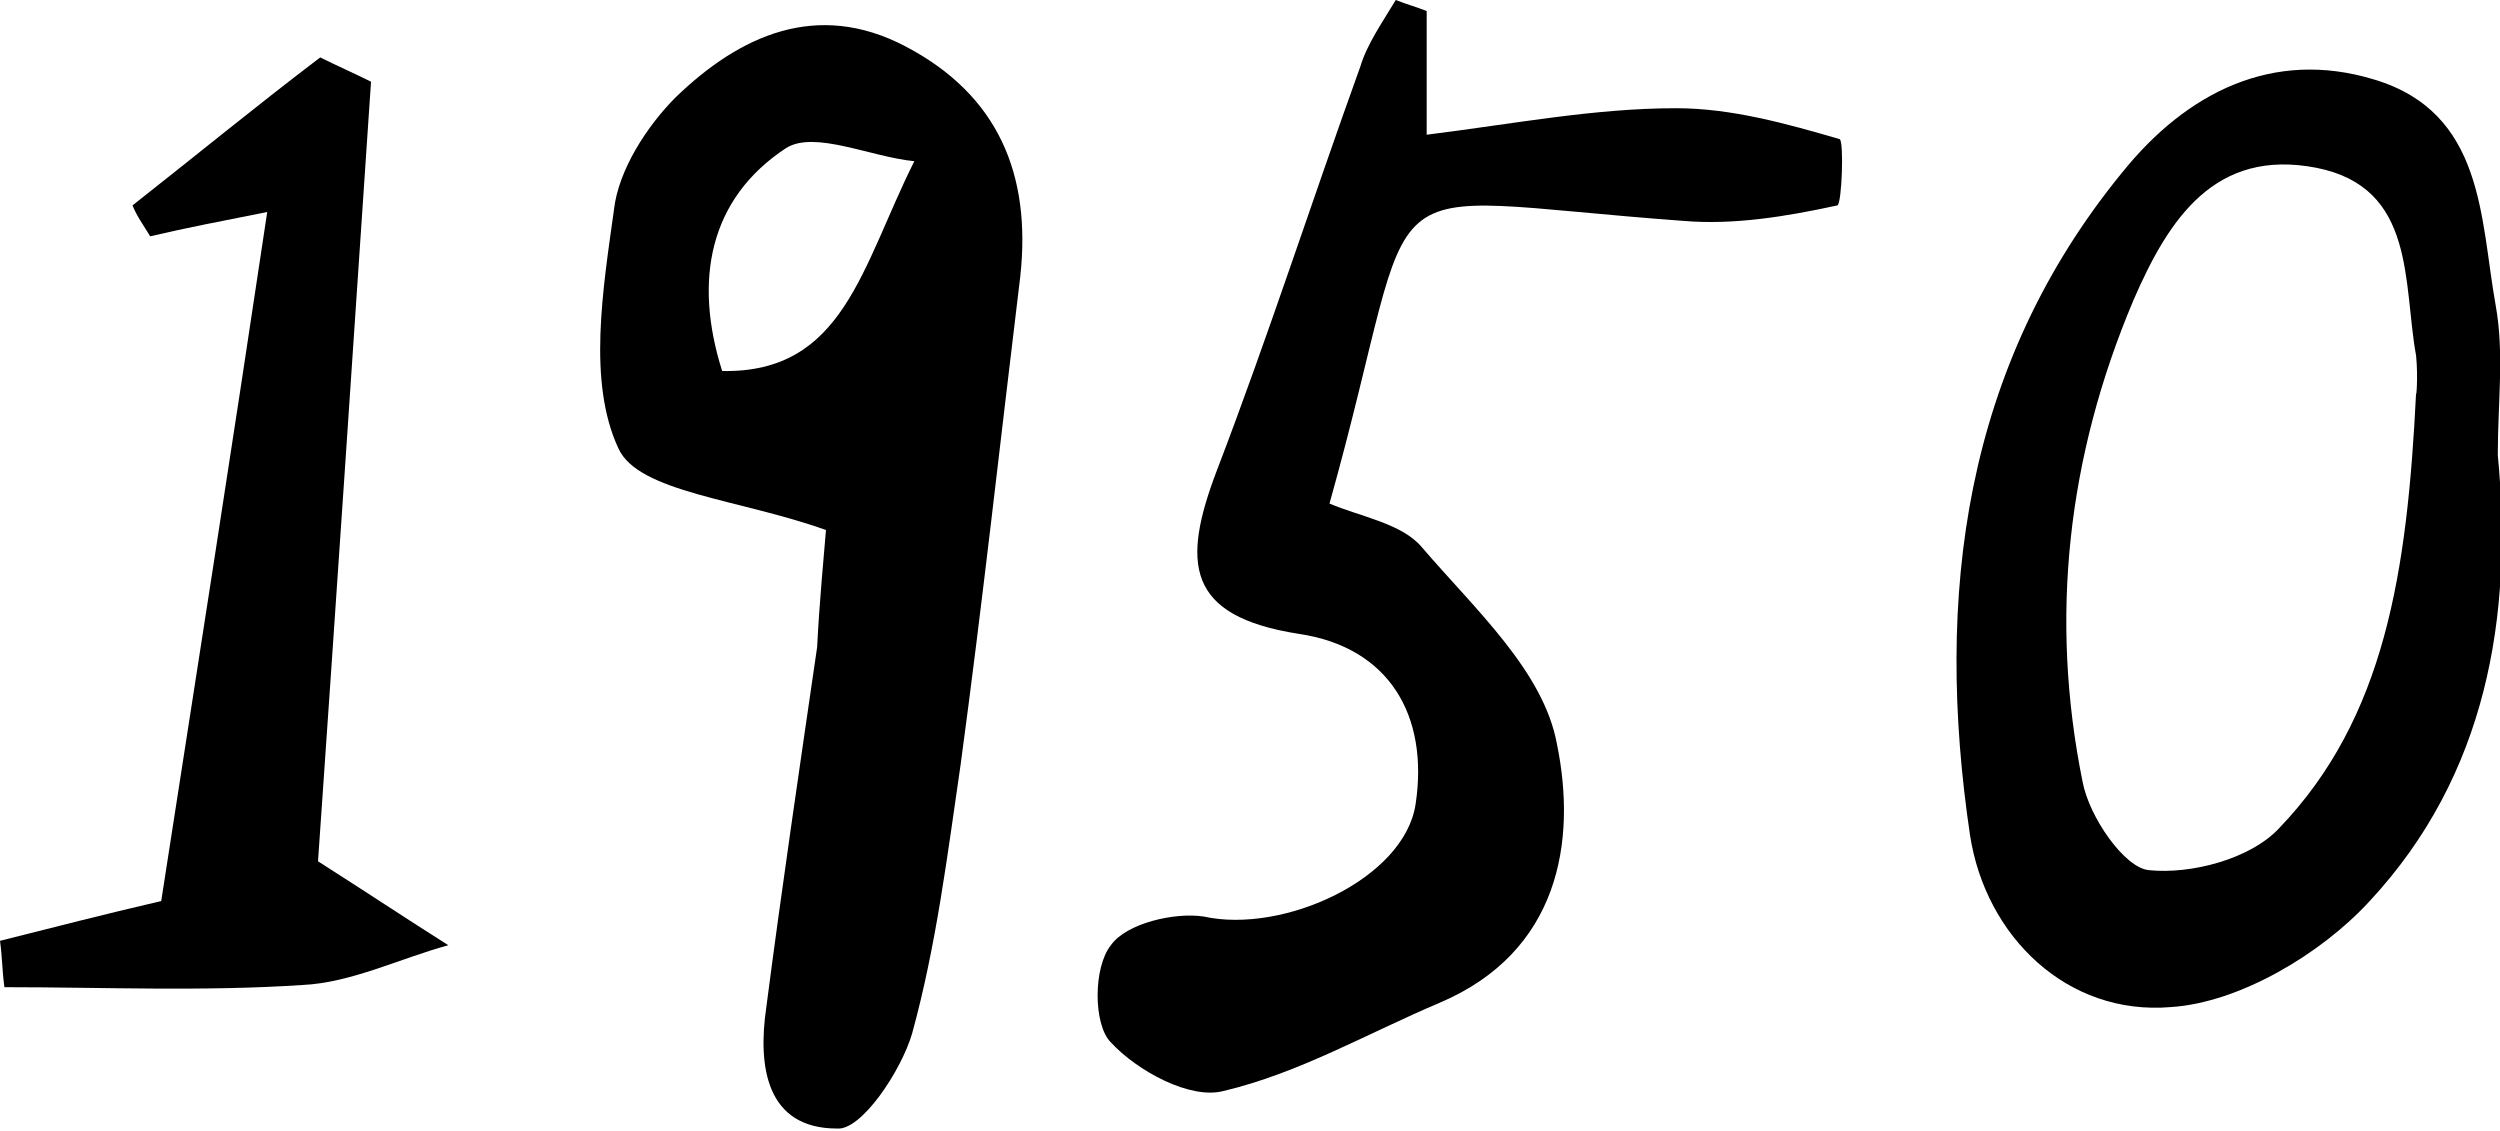
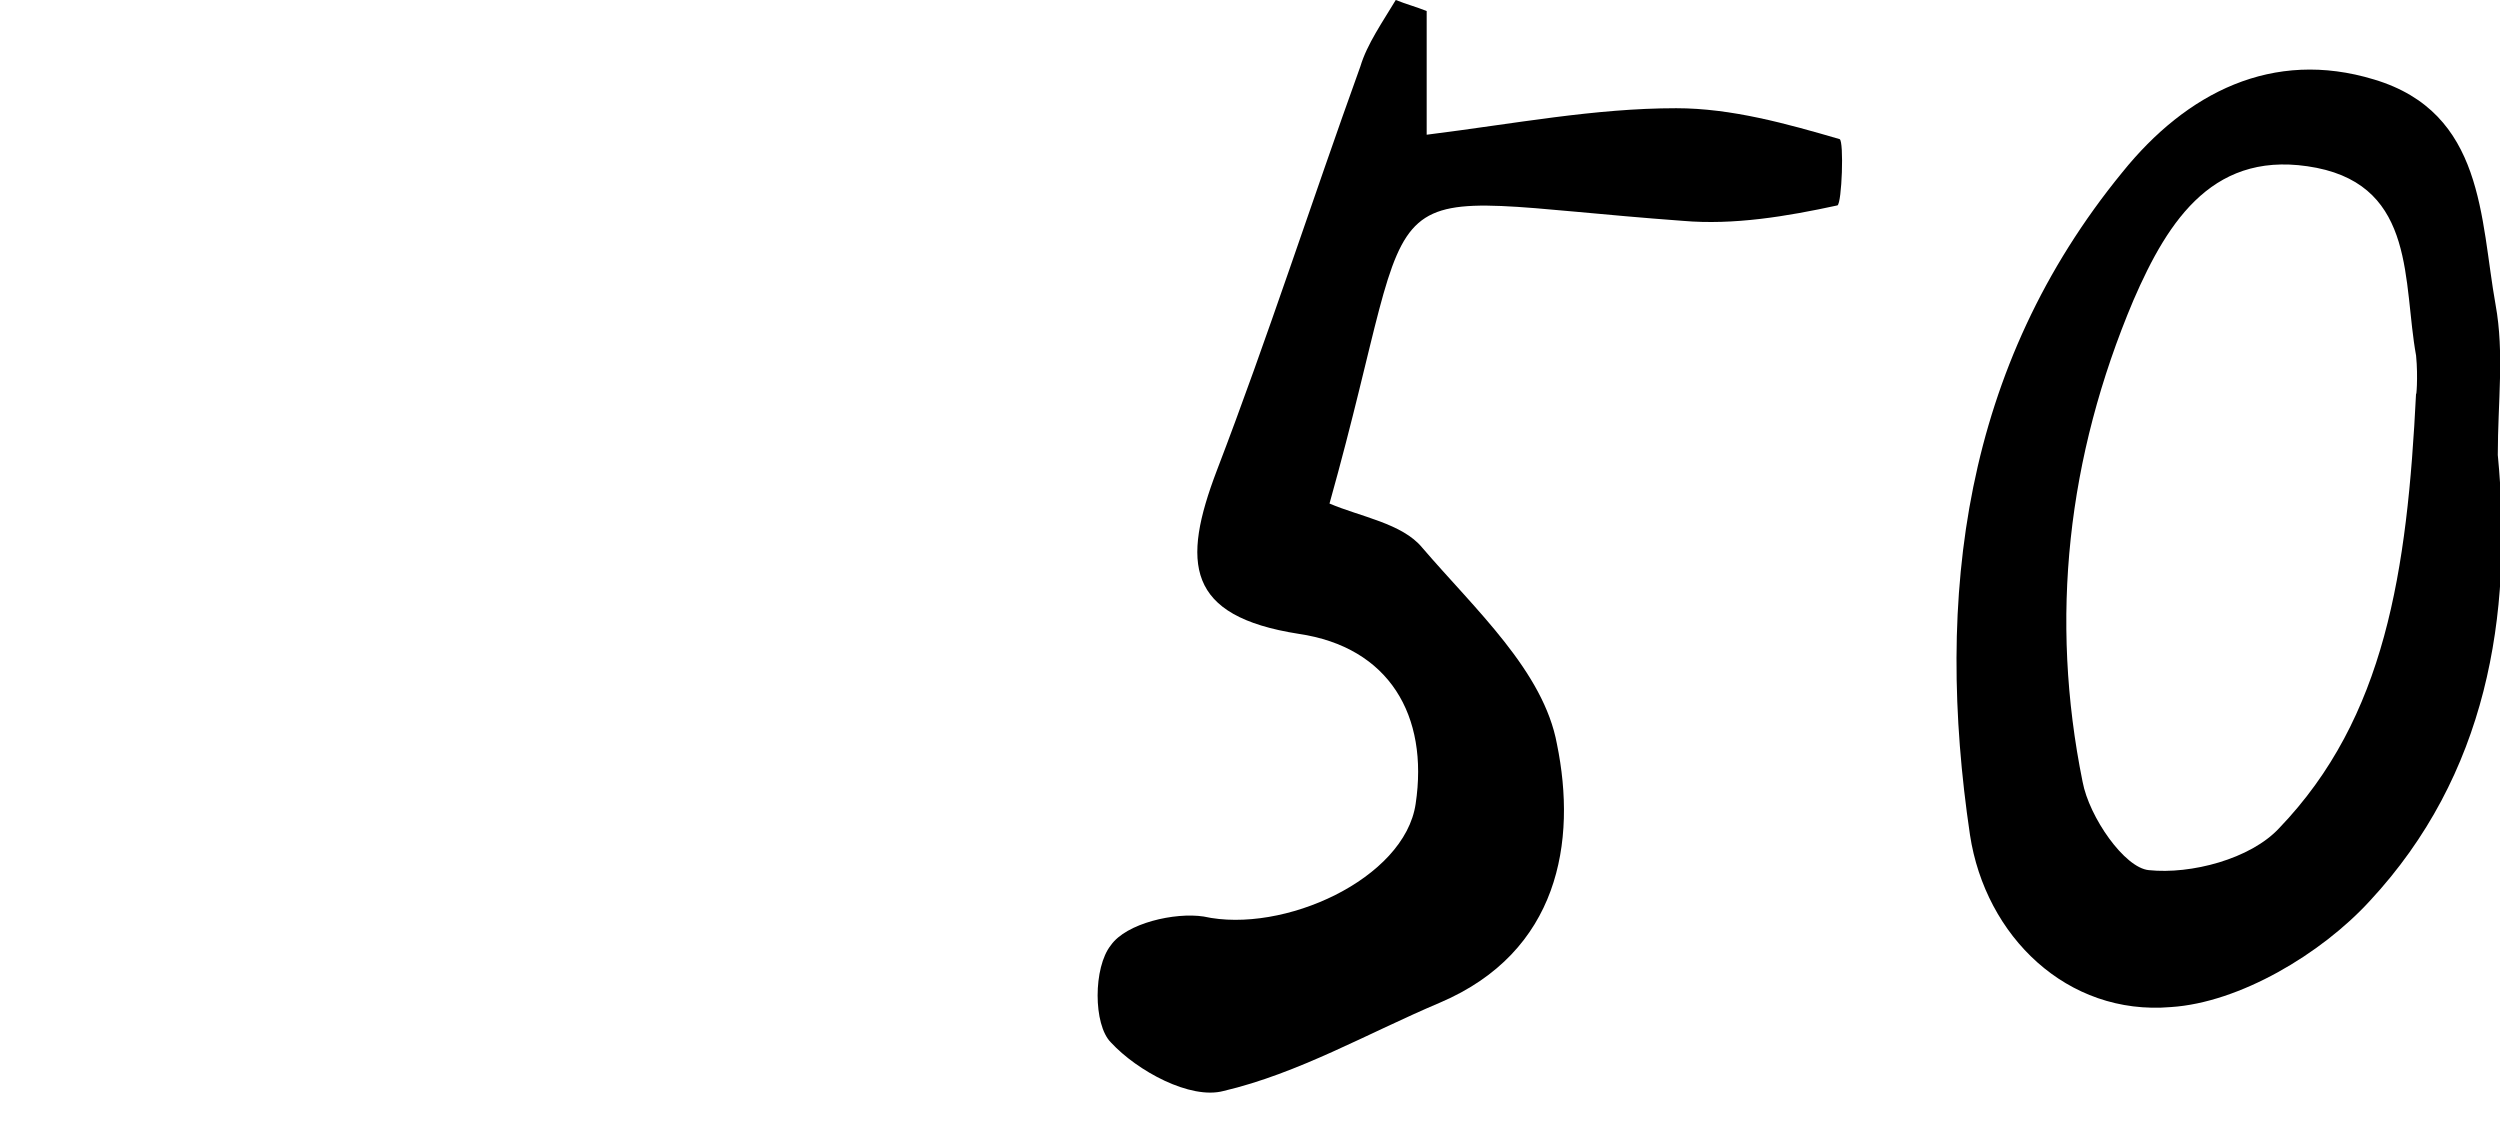
<svg xmlns="http://www.w3.org/2000/svg" version="1.1" id="圖層_1" x="0px" y="0px" viewBox="0 0 113.2 51.2" style="enable-background:new 0 0 113.2 51.2;" xml:space="preserve">
  <g>
-     <path d="M37.4,24c-3.9-1.4-8.5-1.7-9.4-3.7c-1.4-3-0.7-7.2-0.2-10.8c0.2-1.8,1.5-3.8,2.8-5.1c2.9-2.8,6.4-4.4,10.4-2.3   c4.2,2.2,5.7,5.8,5.2,10.4c-0.9,7.4-1.7,14.7-2.7,22.1c-0.6,4.1-1.1,8.2-2.2,12.2c-0.5,1.7-2.3,4.4-3.4,4.3c-3.2,0-3.6-2.8-3.2-5.5   c0.7-5.4,1.5-10.8,2.3-16.3C37.1,27.3,37.3,25.2,37.4,24z M41.4,7.3c-2-0.2-4.5-1.4-5.8-0.6c-3.5,2.3-4.2,6-2.9,10.1   C38.2,16.9,39,12.1,41.4,7.3z" />
    <path d="M64.6,0.5c0,1.6,0,3.1,0,5.6c4-0.5,7.6-1.2,11.3-1.2c2.5,0,5,0.7,7.4,1.4c0.2,0.1,0.1,2.9-0.1,3c-2.3,0.5-4.7,0.9-7,0.7   c-15-1.1-11.6-2.9-16,12.8c1.4,0.6,3.3,0.9,4.2,2c2.4,2.8,5.5,5.6,6.1,8.9c0.9,4.4,0.1,9.4-5.3,11.7c-3.3,1.4-6.4,3.2-9.8,4   c-1.5,0.4-3.9-0.9-5.1-2.2c-0.8-0.8-0.8-3.4,0-4.4c0.7-1,2.9-1.5,4.2-1.3c3.6,0.8,9.1-1.7,9.6-5.1c0.6-4-1.2-7.1-5.3-7.7   c-5.1-0.8-5.3-3.2-3.7-7.4c2.3-6,4.3-12.2,6.5-18.3C61.9,2,62.6,1,63.2,0C63.7,0.2,64.1,0.3,64.6,0.5z" />
    <path d="M113.1,20.6c0.7,7.3-0.5,14.5-5.8,20.2c-2.2,2.4-5.9,4.6-9,4.8c-4.7,0.4-8.4-3.2-9.1-7.8c-1.6-10.8-0.3-21.2,6.9-30   c2.9-3.6,6.8-5.6,11.4-4.2c5,1.5,4.8,6.3,5.5,10.2C113.4,16,113.1,18.2,113.1,20.6z M109.4,17.8c0,0.3,0.1-0.7,0-1.7   c-0.6-3.3,0-7.6-4.5-8.5c-4.6-0.9-6.7,2.3-8.3,6c-3,7.1-3.8,14.4-2.3,21.8c0.3,1.6,1.9,3.9,3,4c1.9,0.2,4.6-0.5,5.9-1.9   C108,32.5,109,25.9,109.4,17.8z" />
-     <path d="M14.4,39c2.2,1.4,4,2.6,5.9,3.8c-2.2,0.6-4.4,1.7-6.6,1.8c-4.5,0.3-9,0.1-13.5,0.1c-0.1-0.7-0.1-1.4-0.2-2.1   c2.4-0.6,4.7-1.2,7.3-1.8c1.6-10.3,3.2-20.5,4.8-31.2c-2,0.4-3.6,0.7-5.3,1.1c-0.3-0.5-0.6-0.9-0.8-1.4c2.8-2.2,5.6-4.5,8.5-6.7   c0.8,0.4,1.5,0.7,2.3,1.1C16,15.6,15.2,27.5,14.4,39z" />
  </g>
</svg>